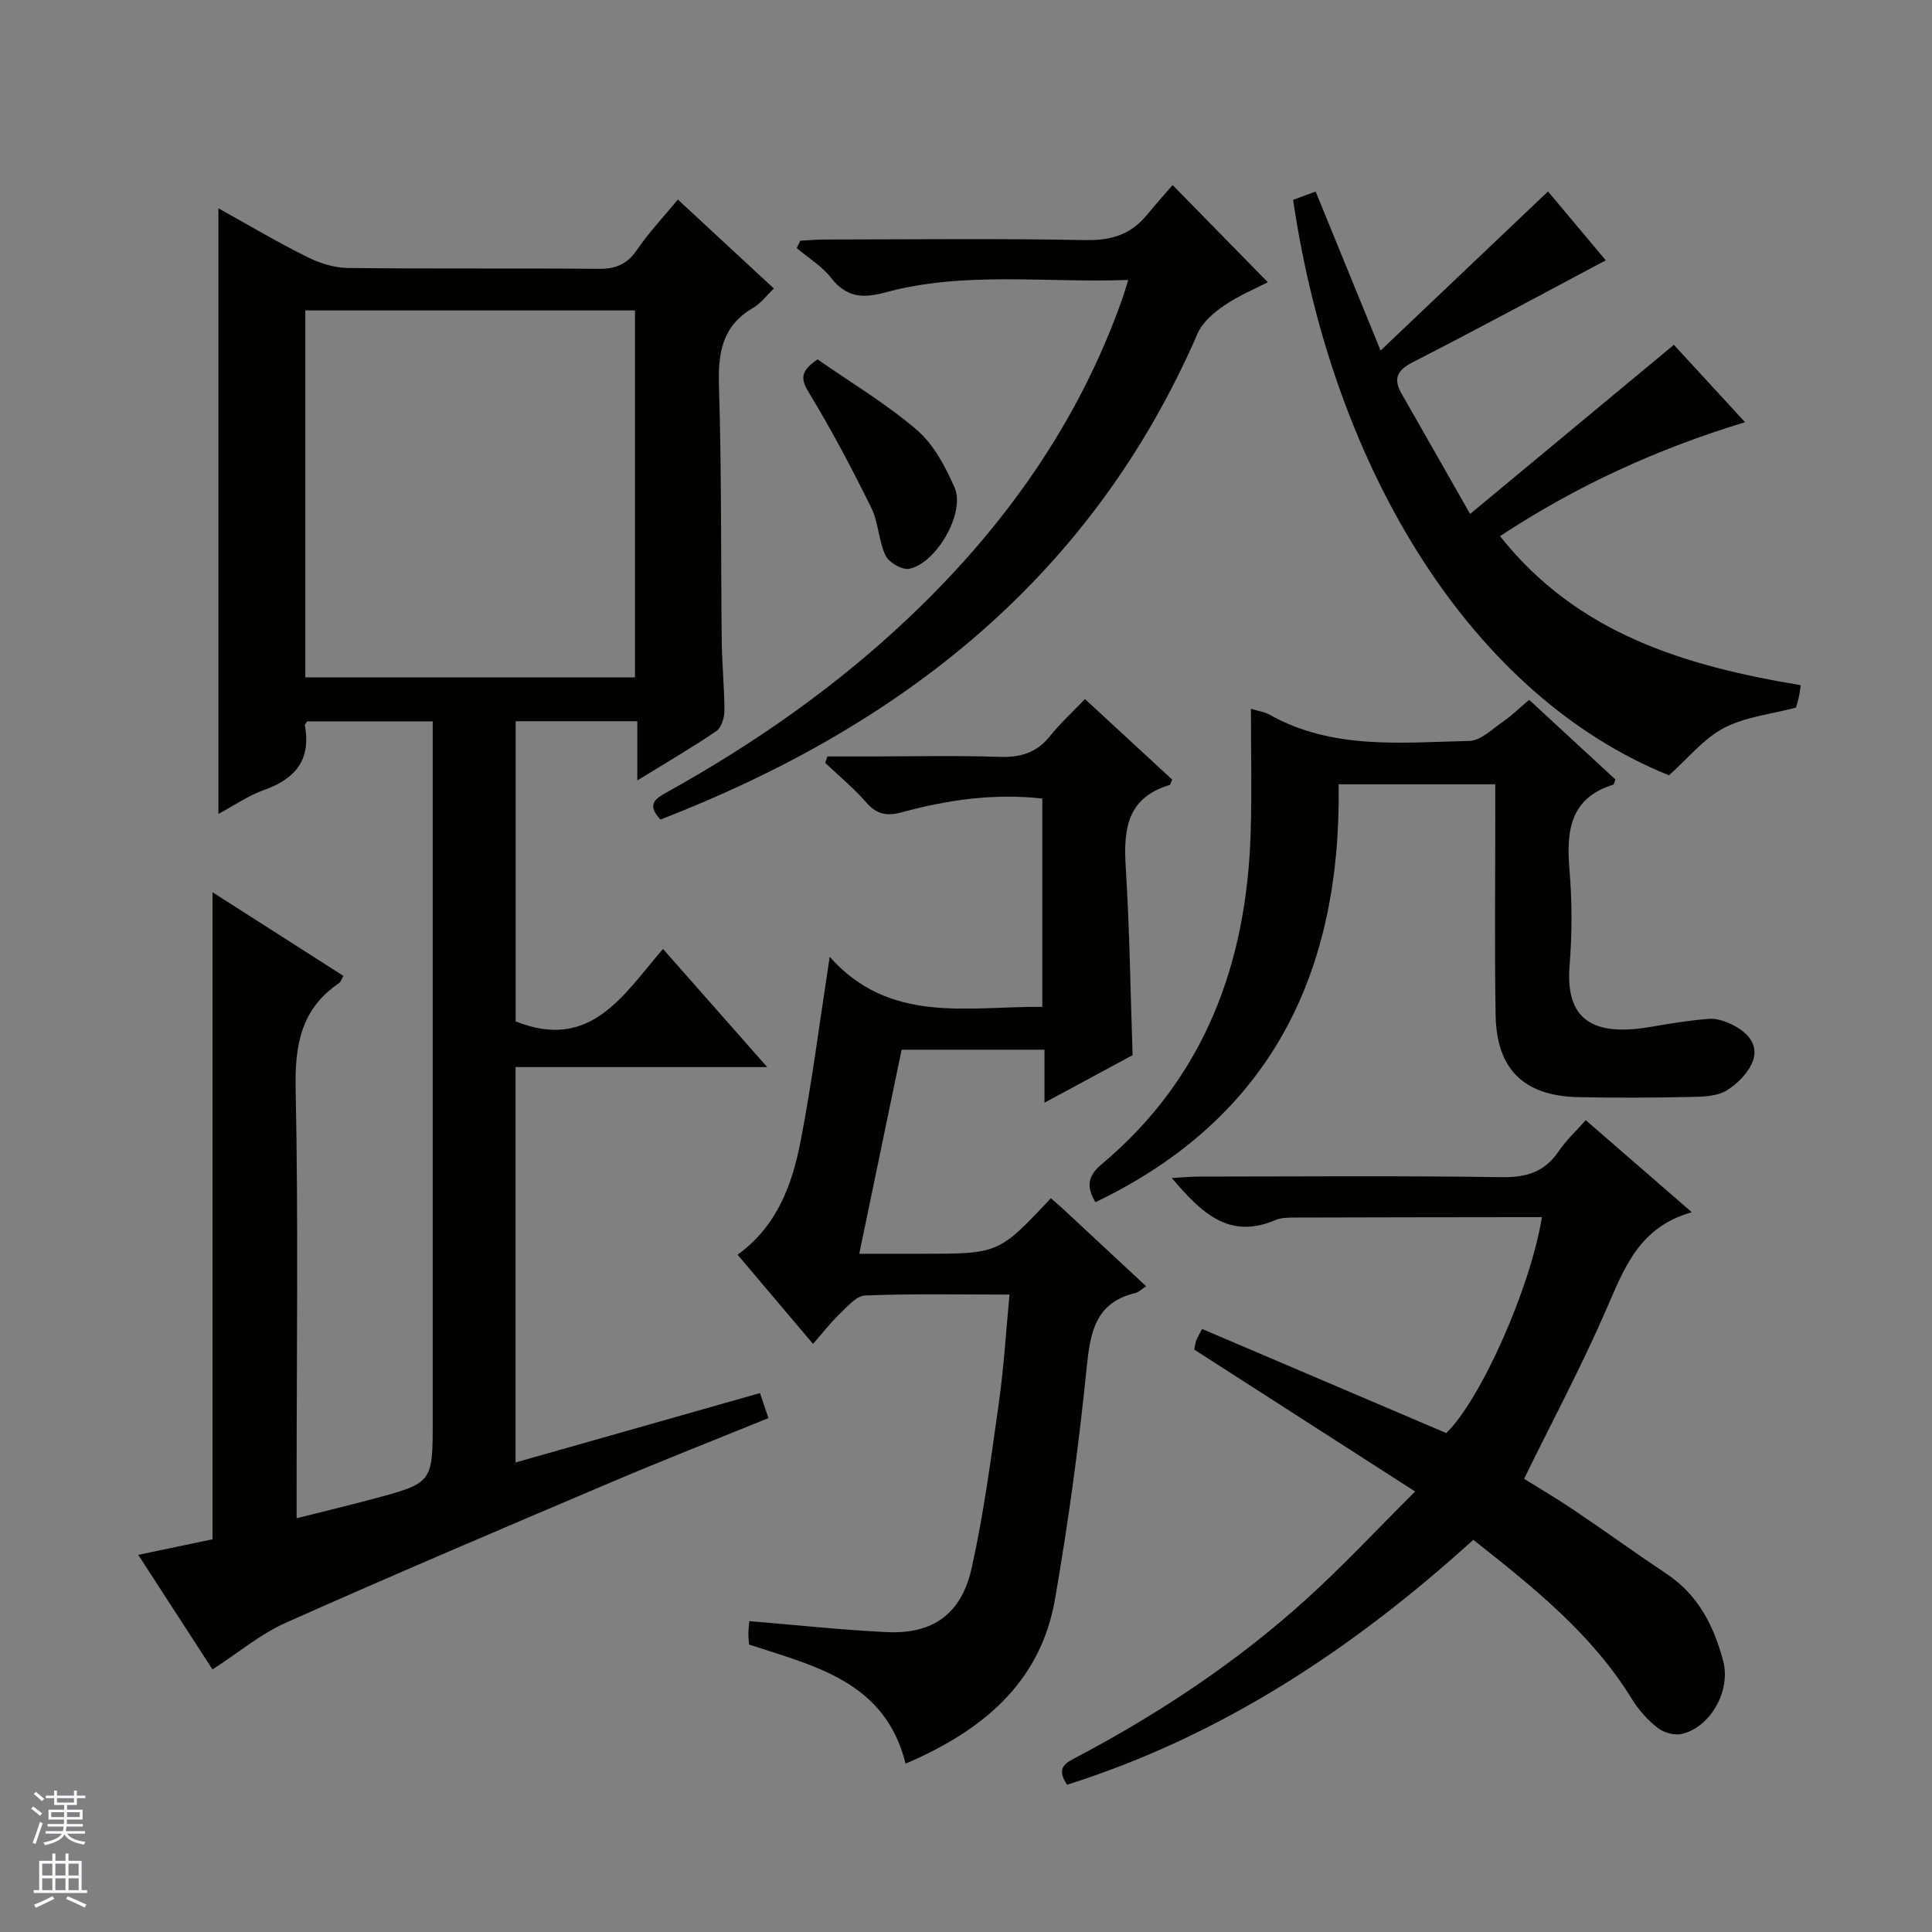
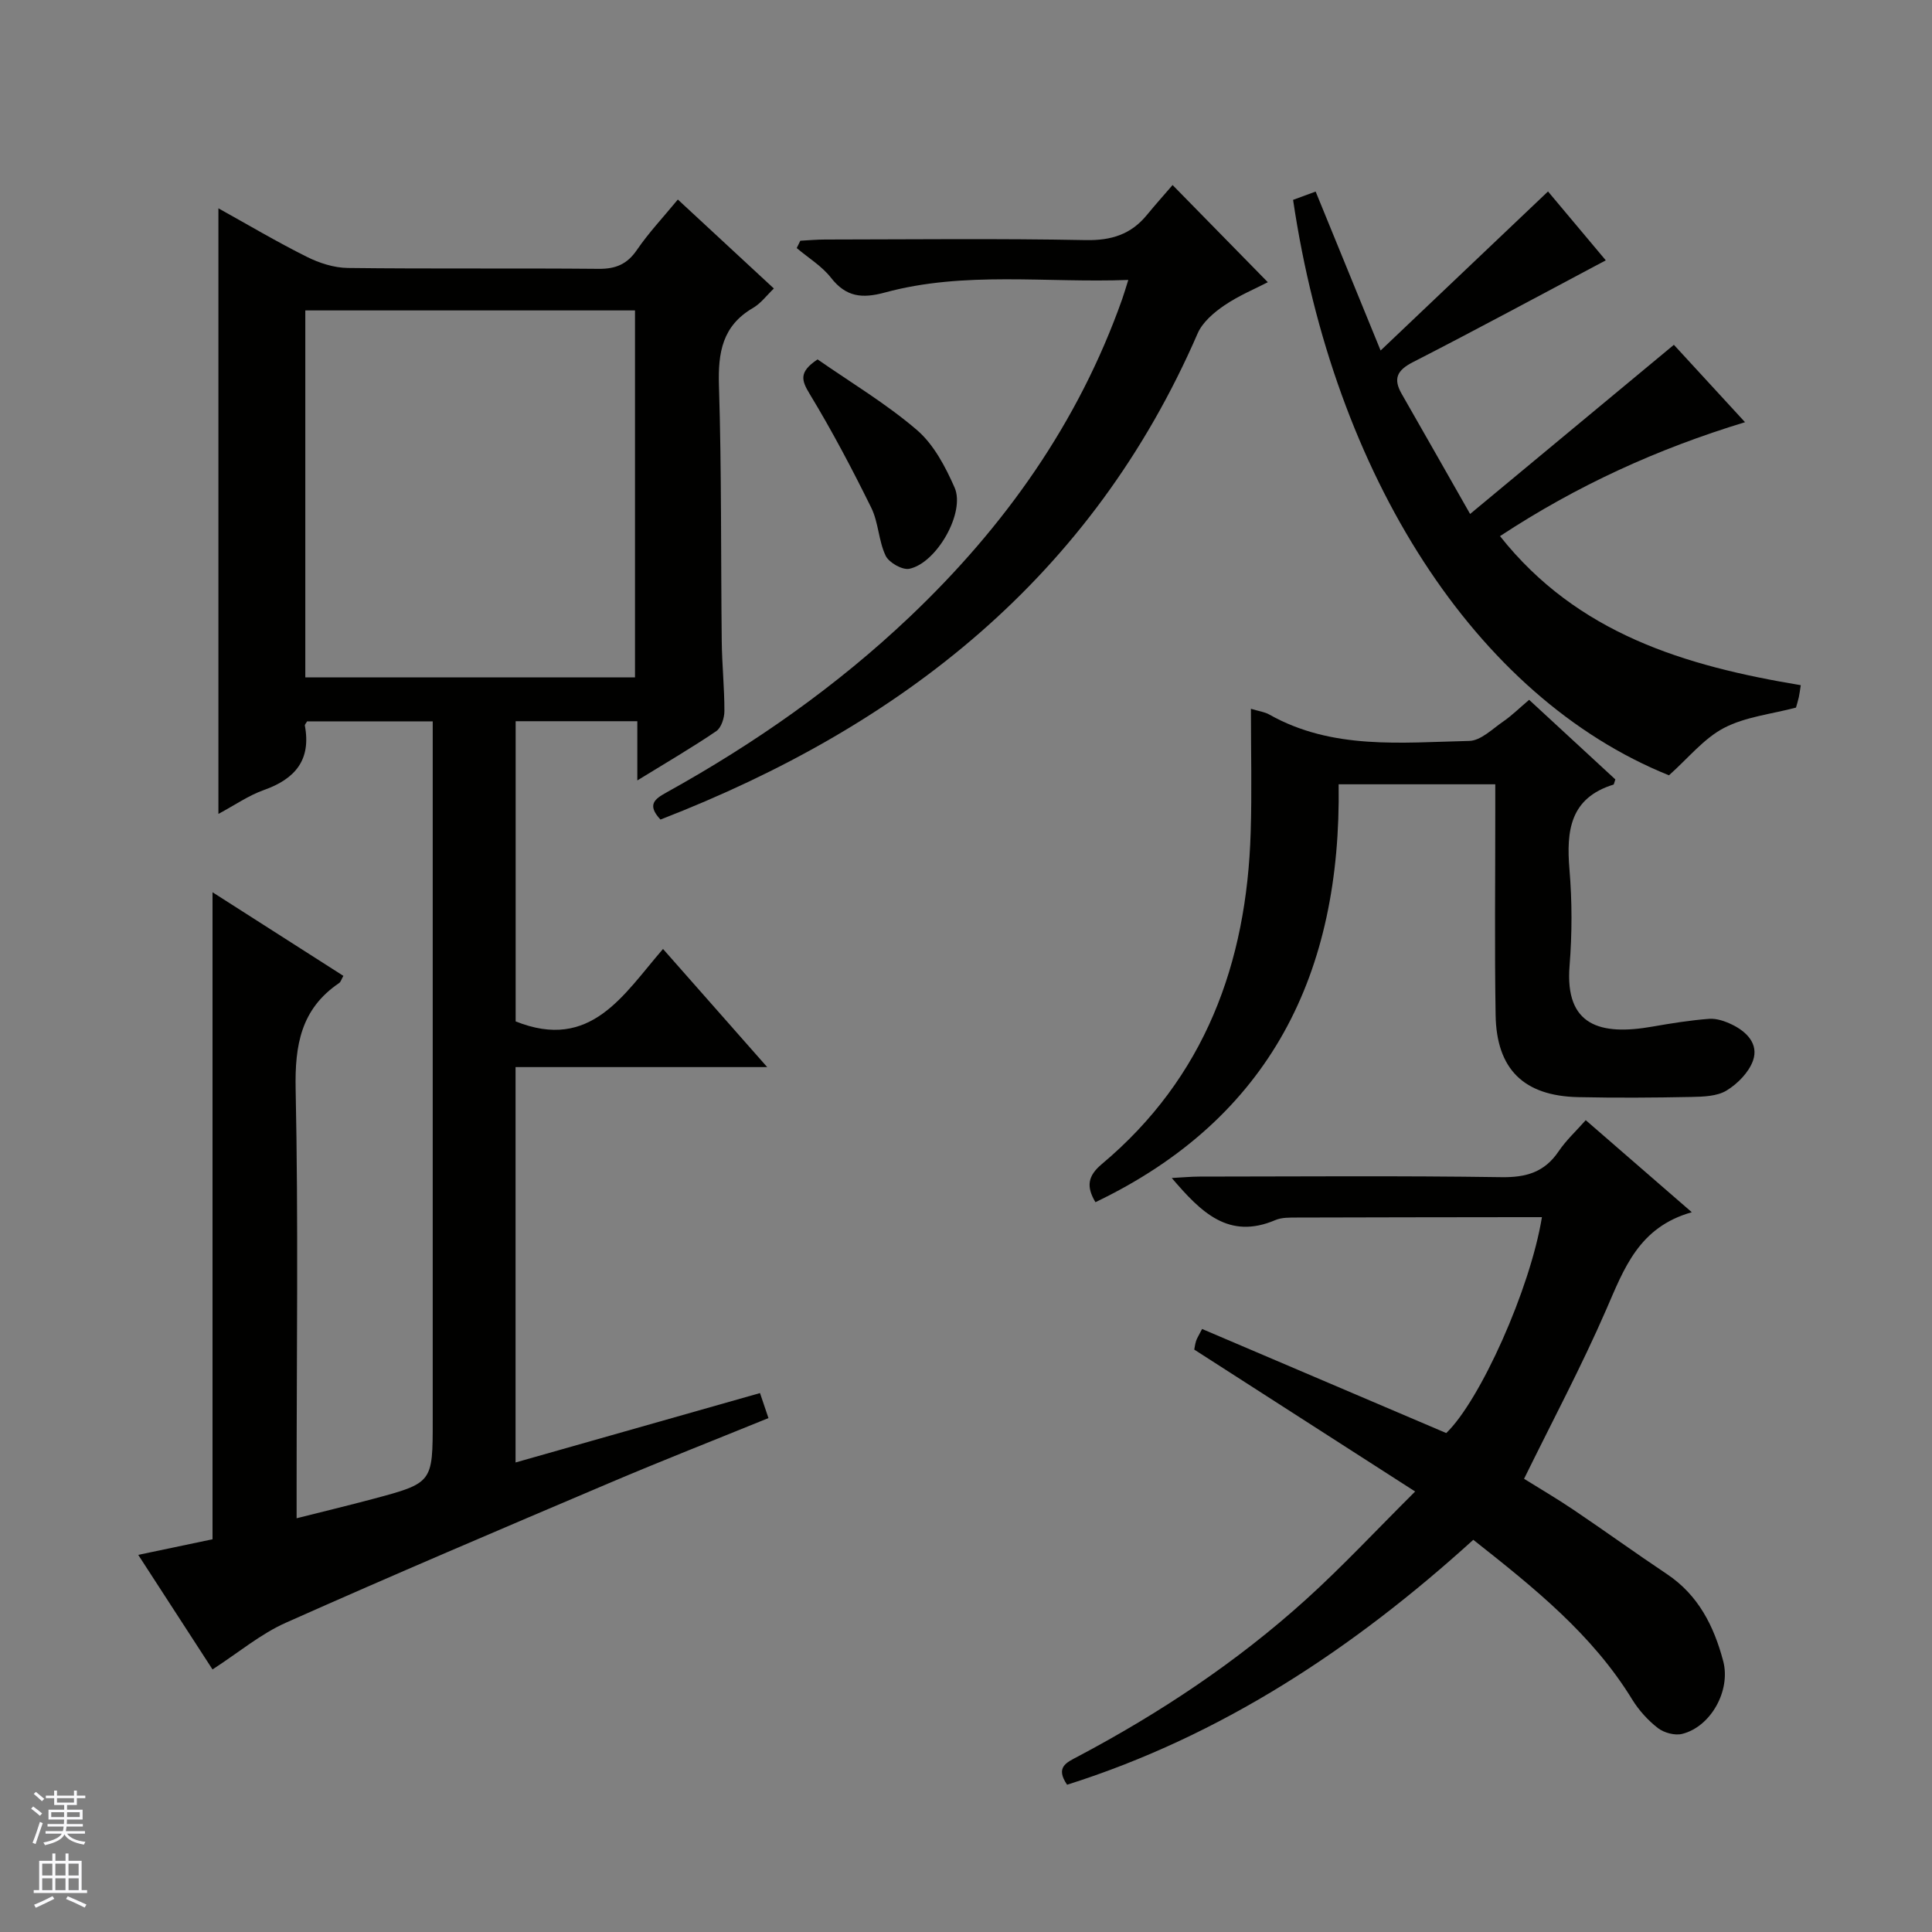
<svg xmlns="http://www.w3.org/2000/svg" enable-background="new 0 0 400 400" viewBox="0 0 400 400">
  <rect x="0" y="0" width="400" height="400" fill="#808080" stroke="none" />
  <g fill="#010100">
    <path d="m44 345.64c-5-7.71-9.96-15.36-15.38-23.72 5.52-1.16 10.57-2.22 15.38-3.23 0-22.62 0-44.9 0-67.19 0-22.12 0-44.24 0-66.77 8.75 5.59 17.88 11.42 27.09 17.31-.41.71-.53 1.26-.88 1.49-7.9 5.35-9.19 12.86-9 21.98.57 27.31.2 54.65.2 81.97v6.86c5.59-1.41 10.65-2.63 15.69-3.97 12.5-3.34 12.49-3.36 12.49-16.29 0-46.15 0-92.31 0-138.46 0-1.97 0-3.95 0-6.27-8.96 0-17.5 0-26.01 0-.18.34-.5.65-.46.88 1.32 7.09-1.99 11.03-8.47 13.33-3.19 1.13-6.07 3.15-9.43 4.95 0-42.03 0-83.36 0-125.38 6.21 3.45 12.16 6.98 18.34 10.06 2.56 1.28 5.59 2.25 8.42 2.29 17.33.21 34.66.02 51.98.18 3.52.03 5.89-.96 7.91-3.92 2.42-3.54 5.4-6.7 8.47-10.43 6.69 6.2 13.12 12.15 19.88 18.42-1.48 1.42-2.7 3.09-4.34 4.04-6.33 3.69-7.24 9.22-7.03 16.05.56 17.64.38 35.31.58 52.97.05 4.81.56 9.62.55 14.43 0 1.42-.64 3.44-1.69 4.16-5.05 3.43-10.33 6.5-16.34 10.2 0-4.56 0-8.26 0-12.26-8.65 0-16.74 0-25.19 0v62.15c15.58 6.24 22.31-5.54 30.51-15 7.19 8.16 14.04 15.92 21.57 24.46-17.97 0-34.88 0-52.1 0v81.86c16.98-4.82 33.64-9.55 50.61-14.37.59 1.74 1.1 3.24 1.75 5.18-11.1 4.52-22.17 8.86-33.1 13.51-22.31 9.48-44.63 18.97-66.78 28.84-5.23 2.32-9.79 6.17-15.22 9.69zm19.21-205.39h68.26c0-25.53 0-50.72 0-75.98-22.92 0-45.48 0-68.26 0z" />
-     <path d="m224.63 144.73c6.44 5.95 12.28 11.34 18.06 16.68-.28.57-.36 1.07-.57 1.13-8.88 2.65-9.54 9.31-9.04 17.15.8 12.76.96 25.55 1.41 38.77-5.65 3.05-11.61 6.27-18.24 9.84 0-3.93 0-7.29 0-10.97-10.08 0-19.64 0-29.58 0-2.85 13.73-5.7 27.48-8.77 42.25h13.05c15.81 0 15.81 0 26.62-11.49.87.76 1.76 1.5 2.61 2.29 5.6 5.2 11.19 10.4 17.11 15.92-.93.61-1.5 1.22-2.18 1.39-8.38 2-9.39 8.17-10.14 15.59-1.61 15.99-3.79 31.95-6.54 47.79-3.04 17.5-15.21 27.32-30.94 34.08-4.18-16.91-18.59-20.16-32.41-24.66-.04-.68-.14-1.48-.14-2.28.01-.8.12-1.61.2-2.57 9.63.79 19.01 1.82 28.42 2.27 9.53.46 15.5-3.68 17.63-13.33 2.51-11.31 4.02-22.86 5.64-34.35 1.01-7.18 1.44-14.43 2.18-22.2-10.34 0-20.14-.21-29.91.19-1.86.08-3.75 2.4-5.39 3.95-1.79 1.7-3.3 3.7-5.38 6.07-5.61-6.63-10.61-12.53-15.62-18.46 8.27-6 11.34-14.66 13.08-23.67 2.35-12.16 3.9-24.47 5.99-38.01 12.45 14.01 28.48 10.22 44.02 10.36 0-14.61 0-28.73 0-43.13-10.01-1.12-19.63.28-29.09 2.84-3.1.84-5.18.47-7.34-2.01-2.58-2.96-5.66-5.5-8.52-8.22.15-.44.3-.89.45-1.33h9.14c8.83 0 17.67-.21 26.49.09 4.33.15 7.7-.84 10.46-4.3 2.08-2.61 4.57-4.87 7.24-7.67z" />
    <path d="m350.27 250.98c-10.98 3.09-14.02 11.66-17.72 20.16-5.09 11.71-11.11 23.01-17.01 35.03 3.09 1.93 6.76 4.07 10.27 6.44 6.48 4.37 12.82 8.95 19.31 13.29 6.51 4.35 9.73 10.77 11.65 18.01 1.61 6.08-2.55 13.61-8.52 15.08-1.52.37-3.75-.24-5.01-1.22-2.06-1.6-3.93-3.67-5.3-5.89-8.27-13.51-20.34-23.16-32.91-33.08-24.75 22.47-52.06 40.58-84.1 50.71-2.5-3.66-.09-4.61 2.21-5.83 16.98-8.99 32.91-19.57 47.17-32.45 7.61-6.87 14.62-14.41 22.68-22.43-15.76-10.13-30.55-19.62-45.73-29.38.06-.3.15-1.08.38-1.8.19-.59.56-1.13 1.24-2.47 16.9 7.21 33.66 14.35 50.55 21.55 7.01-6.74 17.37-29.76 19.81-44.7-1.68 0-3.28 0-4.87 0-15.29.02-30.58.03-45.88.08-1.49.01-3.12-.04-4.43.52-9.67 4.13-15.37-1.58-21.46-8.71 2.32-.12 4.04-.29 5.76-.29 20.82-.02 41.65-.19 62.47.12 5.14.08 8.94-1.02 11.86-5.34 1.56-2.31 3.67-4.25 5.62-6.46 7.1 6.15 13.99 12.14 21.96 19.06z" />
    <path d="m258.99 146.75c1.65.5 2.83.64 3.79 1.18 13.07 7.37 27.37 5.79 41.41 5.47 2.39-.05 4.8-2.49 7.05-4.03 1.77-1.22 3.32-2.76 5.35-4.48 6.02 5.55 12.03 11.11 17.85 16.48-.27.78-.29 1.04-.38 1.07-9.01 2.78-9.79 9.55-9.12 17.57.56 6.62.55 13.35.02 19.97-.99 12.4 6.36 14.46 17.14 12.57 3.89-.68 7.81-1.31 11.74-1.61 1.55-.12 3.29.48 4.74 1.18 3.06 1.48 5.57 4.03 4.36 7.47-.87 2.44-3.19 4.8-5.47 6.19-1.97 1.2-4.8 1.28-7.26 1.33-7.83.16-15.66.21-23.48.04-11.24-.25-16.9-5.77-17.08-17.01-.23-13.99-.06-27.98-.07-41.98 0-1.81 0-3.62 0-5.78-10.93 0-21.46 0-32.43 0 .57 38.94-13.96 69.08-50.35 86.52-1.97-3.29-1.55-5.48 1.31-7.88 21.33-17.89 30.02-41.59 30.83-68.71.26-8.28.05-16.56.05-25.56z" />
    <path d="m304.37 106.41c14.77-12.26 28.29-23.48 42.19-35.02 4.35 4.73 9.26 10.07 14.73 16.02-18.21 5.54-34.81 13.12-50.73 23.59 16.02 20.22 38.3 26.88 62.27 30.86-.16.99-.24 1.74-.4 2.48-.18.8-.43 1.58-.59 2.16-5.13 1.36-10.47 1.9-14.9 4.21-4.18 2.18-7.38 6.23-11.4 9.81-40.19-16.2-69.41-62.24-77.82-119.14 1.43-.53 2.94-1.08 4.67-1.72 4.36 10.66 8.6 21.05 13.45 32.91 11.96-11.36 23.17-22.01 34.66-32.93 3.68 4.39 8.03 9.58 11.96 14.26-13.35 7.08-26.57 14.24-39.95 21.09-3.3 1.69-4.09 3.44-2.31 6.55 4.52 7.9 9.02 15.81 14.17 24.87z" />
    <path d="m136.74 169.68c-2.88-3.09-1.14-4.28 1.21-5.59 18.27-10.13 35.28-22.02 50.45-36.43 19.58-18.6 34.88-40.12 43.95-65.77.38-1.07.69-2.17 1.25-3.93-17.11.64-33.93-1.87-50.38 2.6-4.71 1.28-8.04.96-11.17-3.05-1.89-2.42-4.7-4.12-7.1-6.15.25-.51.5-1.01.75-1.52 1.7-.09 3.41-.25 5.11-.25 18-.02 36-.23 53.98.12 5.29.1 9.35-1.17 12.65-5.19 1.79-2.18 3.68-4.29 5.33-6.21 6.88 7.01 13.14 13.4 19.72 20.12-2.51 1.31-5.98 2.74-9.02 4.81-2.17 1.48-4.51 3.48-5.51 5.79-21.87 50.36-61.22 81.27-111.22 100.65z" />
    <path d="m169.27 74.41c6.87 4.78 14.19 9.15 20.57 14.62 3.48 2.99 5.9 7.6 7.8 11.92 2.26 5.14-3.71 15.63-9.37 16.81-1.45.3-4.23-1.28-4.91-2.71-1.47-3.08-1.47-6.88-2.98-9.94-3.94-7.99-8.11-15.9-12.73-23.52-1.71-2.82-2.33-4.56 1.62-7.18z" />
  </g>
  <path d="m6.45 374.46.42-.45c.65.47 1.27.95 1.85 1.44l-.45.49c-.66-.56-1.26-1.06-1.83-1.48m.93 7.33-.63-.26c.55-1.36 1.05-2.8 1.52-4.33.19.1.38.19.59.27-.46 1.29-.95 2.73-1.48 4.32m-.38-10.38.44-.42c.43.34 1.01.82 1.74 1.44l-.49.49c-.53-.51-1.09-1.01-1.69-1.51m2.5.35h1.72v-1.04h.59v1.04h3.52v-1.04h.59v1.04h1.75v.53h-1.75v1.42h-2.03v.97h3.22v2.03h-3.24c0 .35-.01.66-.03.93h3.32v.53h-3.37c-.03.27-.08.58-.15.94h3.96v.53h-3.71c.67.92 1.93 1.48 3.79 1.68-.13.24-.23.44-.29.59-2.13-.38-3.48-1.08-4.04-2.12-.43.97-1.77 1.72-4.03 2.23-.09-.19-.2-.37-.33-.55 2.1-.42 3.37-1.03 3.81-1.83h-3.36v-.53h3.58c.08-.29.13-.61.16-.94h-3.33v-.53h3.39c.02-.27.04-.58.04-.93h-3.23v-2.03h3.25v-.97h-2.07v-1.42h-1.73zm1.12 3.44v1h2.65c.01-.3.02-.44.01-.4v-.25-.35zm1.19-2h3.52v-.91h-3.52zm4.71 2h-2.63v.59c0 .15-.01.28-.01.4h2.64z" fill="#fafafc" />
  <path d="m13.55 383.74h.63v1.52h2.72v6.07h1.13v.6h-11.05v-.6h1.13v-6.07h2.73v-1.52h.63v1.52h2.1v-1.52zm-2.68 8.83.38.56c-1.24.63-2.53 1.25-3.85 1.85-.1-.21-.21-.42-.34-.63 1.36-.55 2.63-1.15 3.81-1.78m-2.13-4.27h2.1v-2.45h-2.1zm0 3.04h2.1v-2.46h-2.1zm2.72-3.04h2.1v-2.45h-2.1zm0 3.04h2.1v-2.46h-2.1zm6.07 3.6c-1.41-.71-2.7-1.3-3.86-1.78l.35-.56c1.45.62 2.75 1.19 3.88 1.72zm-1.25-9.09h-2.1v2.45h2.1zm-2.09 5.49h2.1v-2.46h-2.1z" fill="#fafafc" />
</svg>